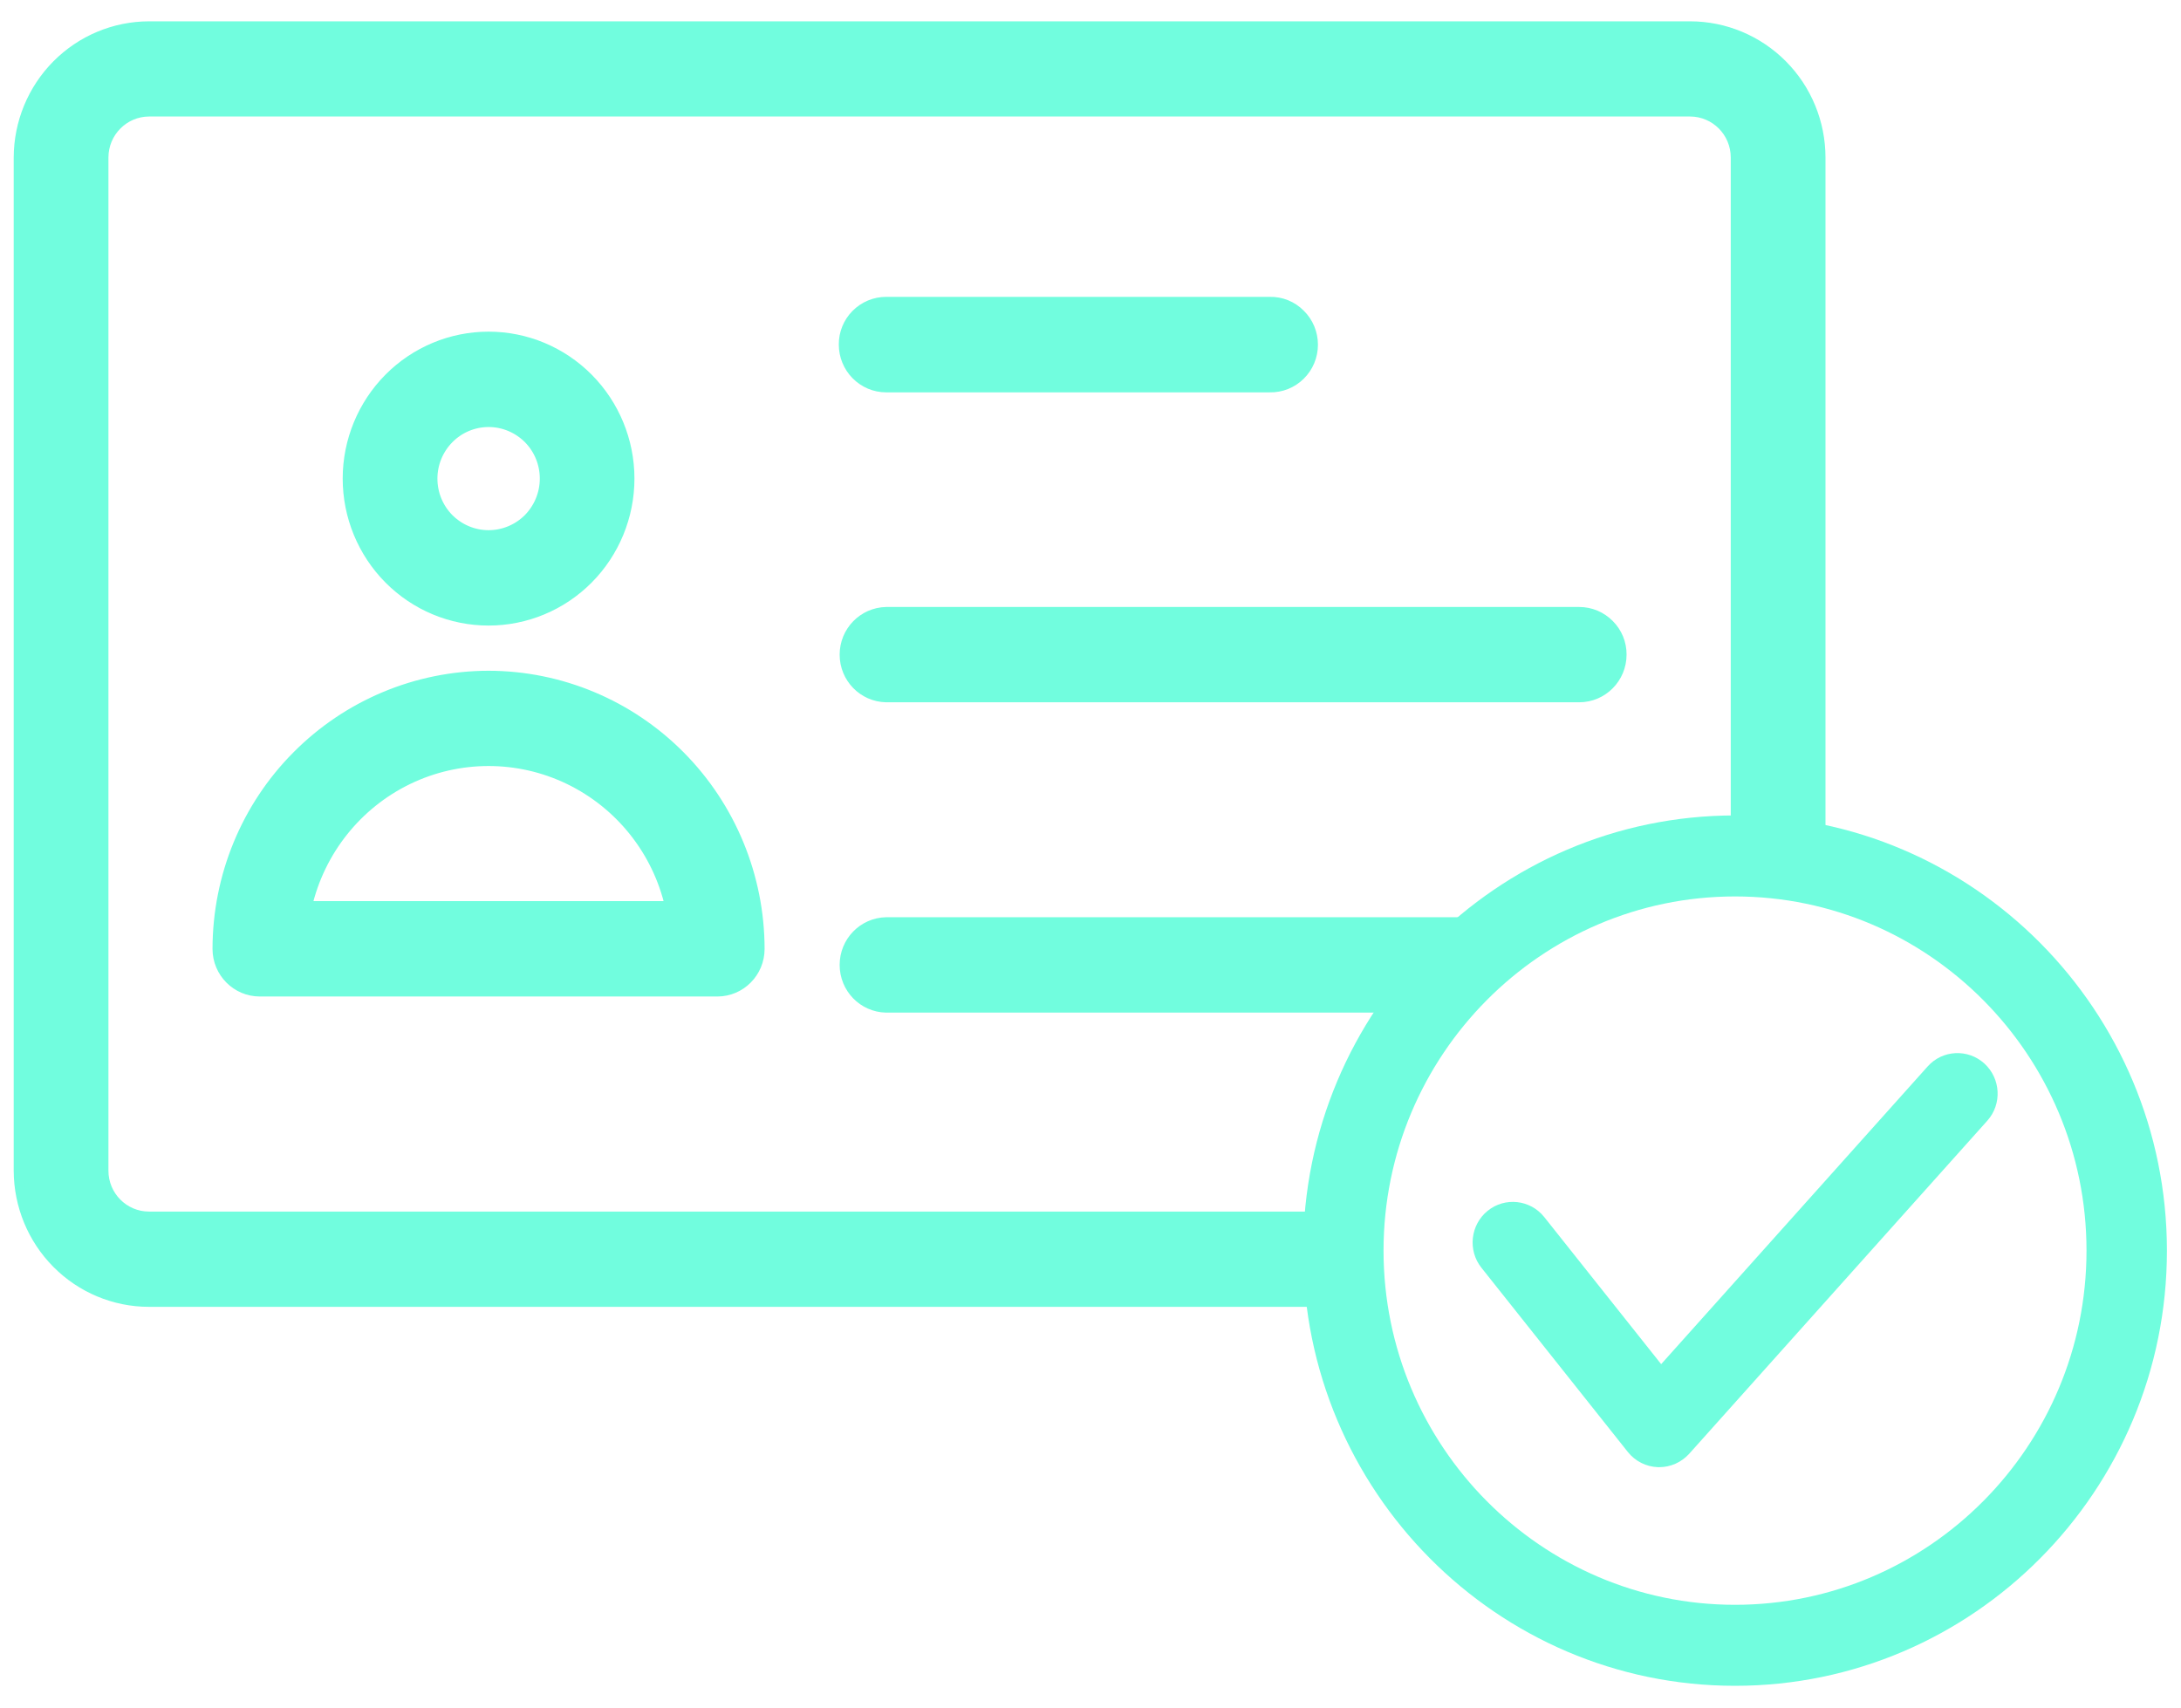
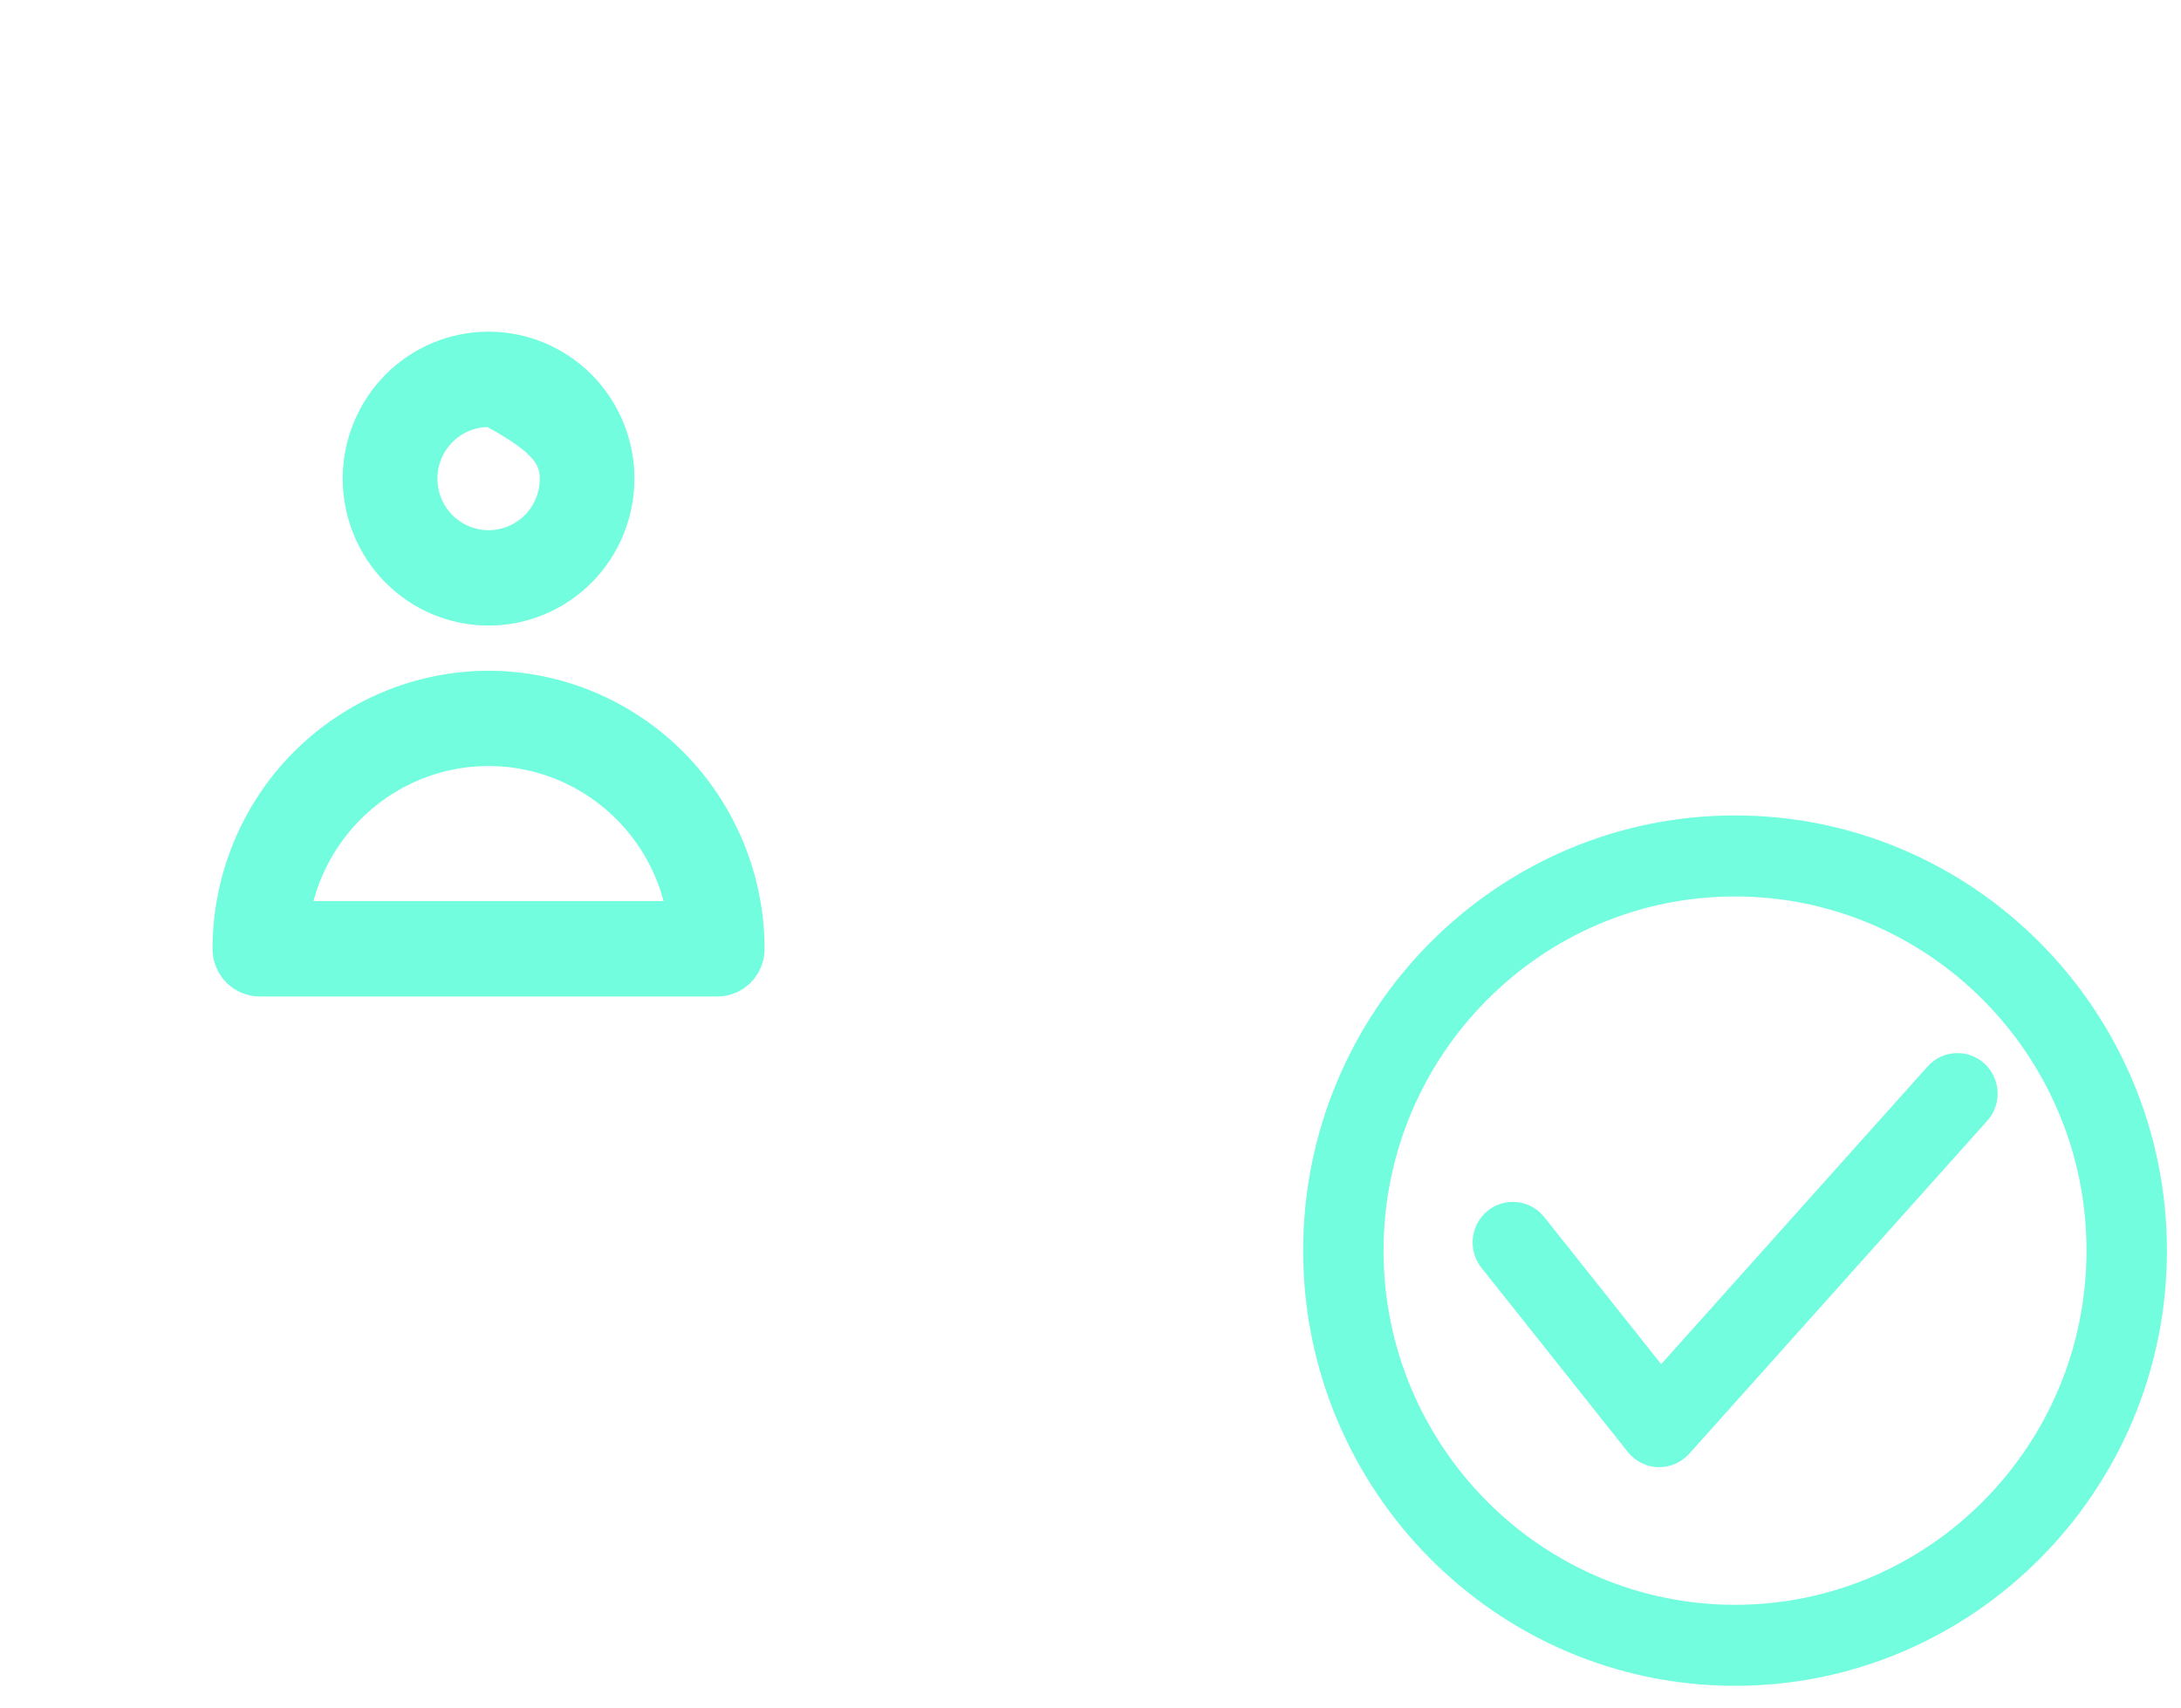
<svg xmlns="http://www.w3.org/2000/svg" width="83" height="65" viewBox="0 0 83 65" fill="none">
  <g clip-path="url(#clip0_324_370)">
-     <path d="M51.122 47.598C51.122 47.163 51.144 46.735 51.18 46.307H5.67C4.709 46.307 3.928 45.519 3.931 44.551V5.995C3.931 5.026 4.713 4.243 5.67 4.239H64.322C65.283 4.243 66.061 5.026 66.061 5.995V32.573C67.166 32.577 68.239 32.7 69.275 32.932V5.998C69.275 4.674 68.753 3.405 67.825 2.472C66.896 1.536 65.64 1.01 64.326 1.007H5.67C4.356 1.01 3.1 1.536 2.171 2.472C1.243 3.408 0.721 4.674 0.717 5.998V44.554C0.721 45.879 1.243 47.145 2.171 48.08C3.1 49.016 4.356 49.542 5.67 49.542H51.252C51.169 48.904 51.122 48.255 51.122 47.598Z" fill="#71FDDE" stroke="#71FDDE" stroke-width="0.391" stroke-miterlimit="1.562" />
-     <path d="M61.237 23.773C60.935 23.468 60.528 23.297 60.1 23.297H33.722C32.847 23.316 32.149 24.037 32.149 24.915C32.149 25.797 32.847 26.515 33.722 26.533H60.1C60.985 26.533 61.705 25.808 61.705 24.915C61.709 24.487 61.54 24.077 61.237 23.773Z" fill="#71FDDE" stroke="#71FDDE" stroke-width="0.391" stroke-miterlimit="1.562" />
-     <path d="M48.318 11.494H33.722C33.297 11.494 32.887 11.664 32.584 11.969C32.282 12.274 32.113 12.684 32.117 13.115C32.117 13.543 32.286 13.957 32.588 14.261C32.89 14.566 33.297 14.737 33.722 14.737H48.318C48.75 14.748 49.168 14.581 49.477 14.276C49.787 13.971 49.96 13.554 49.96 13.119C49.96 12.684 49.787 12.266 49.477 11.962C49.168 11.65 48.75 11.483 48.318 11.494Z" fill="#71FDDE" stroke="#71FDDE" stroke-width="0.391" stroke-miterlimit="1.562" />
    <path d="M8.283 36.113C8.283 37.009 9.003 37.731 9.889 37.731H27.297C28.186 37.731 28.902 37.005 28.902 36.113C28.898 33.36 27.811 30.719 25.878 28.771C23.945 26.823 21.325 25.728 18.593 25.724C15.861 25.728 13.24 26.823 11.307 28.771C9.371 30.715 8.287 33.356 8.283 36.113ZM15.522 29.663C17.462 28.724 19.723 28.724 21.663 29.663C23.603 30.603 25.018 32.377 25.504 34.492H11.678C12.167 32.38 13.582 30.603 15.522 29.663Z" fill="#71FDDE" stroke="#71FDDE" stroke-width="0.391" stroke-miterlimit="1.562" />
-     <path d="M33.722 38.344H54.29C55.266 37.089 56.432 35.994 57.749 35.105H33.722C32.847 35.123 32.149 35.845 32.149 36.723C32.149 37.608 32.847 38.326 33.722 38.344Z" fill="#71FDDE" stroke="#71FDDE" stroke-width="0.391" stroke-miterlimit="1.562" />
-     <path d="M22.38 22.032C23.384 21.02 23.949 19.645 23.949 18.215C23.949 16.783 23.384 15.412 22.38 14.399C21.375 13.387 20.015 12.818 18.593 12.818C17.171 12.818 15.81 13.387 14.806 14.399C13.802 15.412 13.237 16.786 13.237 18.215C13.237 19.645 13.802 21.02 14.806 22.032C15.81 23.044 17.171 23.613 18.593 23.613C20.015 23.613 21.375 23.044 22.38 22.032ZM18.593 20.374C18.024 20.374 17.48 20.145 17.077 19.743C16.674 19.336 16.451 18.789 16.451 18.215C16.451 17.642 16.678 17.095 17.081 16.688C17.484 16.282 18.028 16.057 18.596 16.057C19.165 16.057 19.709 16.286 20.112 16.688C20.515 17.095 20.738 17.642 20.738 18.215C20.738 18.789 20.511 19.336 20.112 19.743C19.705 20.149 19.158 20.374 18.593 20.374Z" fill="#71FDDE" stroke="#71FDDE" stroke-width="0.391" stroke-miterlimit="1.562" />
+     <path d="M22.38 22.032C23.384 21.02 23.949 19.645 23.949 18.215C23.949 16.783 23.384 15.412 22.38 14.399C21.375 13.387 20.015 12.818 18.593 12.818C17.171 12.818 15.81 13.387 14.806 14.399C13.802 15.412 13.237 16.786 13.237 18.215C13.237 19.645 13.802 21.02 14.806 22.032C15.81 23.044 17.171 23.613 18.593 23.613C20.015 23.613 21.375 23.044 22.38 22.032ZM18.593 20.374C18.024 20.374 17.48 20.145 17.077 19.743C16.674 19.336 16.451 18.789 16.451 18.215C16.451 17.642 16.678 17.095 17.081 16.688C17.484 16.282 18.028 16.057 18.596 16.057C20.515 17.095 20.738 17.642 20.738 18.215C20.738 18.789 20.511 19.336 20.112 19.743C19.705 20.149 19.158 20.374 18.593 20.374Z" fill="#71FDDE" stroke="#71FDDE" stroke-width="0.391" stroke-miterlimit="1.562" />
    <path d="M66.028 64.161C56.965 64.161 49.593 56.732 49.593 47.598C49.593 38.464 56.965 31.035 66.028 31.035C75.092 31.035 82.464 38.464 82.464 47.598C82.468 56.732 75.092 64.161 66.028 64.161ZM66.028 34.118C58.653 34.118 52.652 40.166 52.652 47.598C52.652 55.031 58.653 61.078 66.028 61.078C73.404 61.078 79.404 55.031 79.404 47.598C79.404 40.166 73.404 34.118 66.028 34.118Z" fill="#71FDDE" />
    <path d="M63.142 55.84C63.127 55.84 63.113 55.84 63.098 55.84C62.648 55.825 62.231 55.615 61.95 55.263L56.378 48.251C55.849 47.587 55.957 46.615 56.615 46.082C57.274 45.549 58.239 45.657 58.768 46.321L63.217 51.919L73.357 40.59C73.922 39.955 74.891 39.908 75.517 40.477C76.143 41.047 76.194 42.023 75.629 42.654L64.282 55.332C63.987 55.655 63.577 55.84 63.142 55.84Z" fill="#71FDDE" />
  </g>
  <defs>
    <clipPath id="clip0_324_370">
      <rect width="83" height="65" fill="white" />
    </clipPath>
  </defs>
</svg>